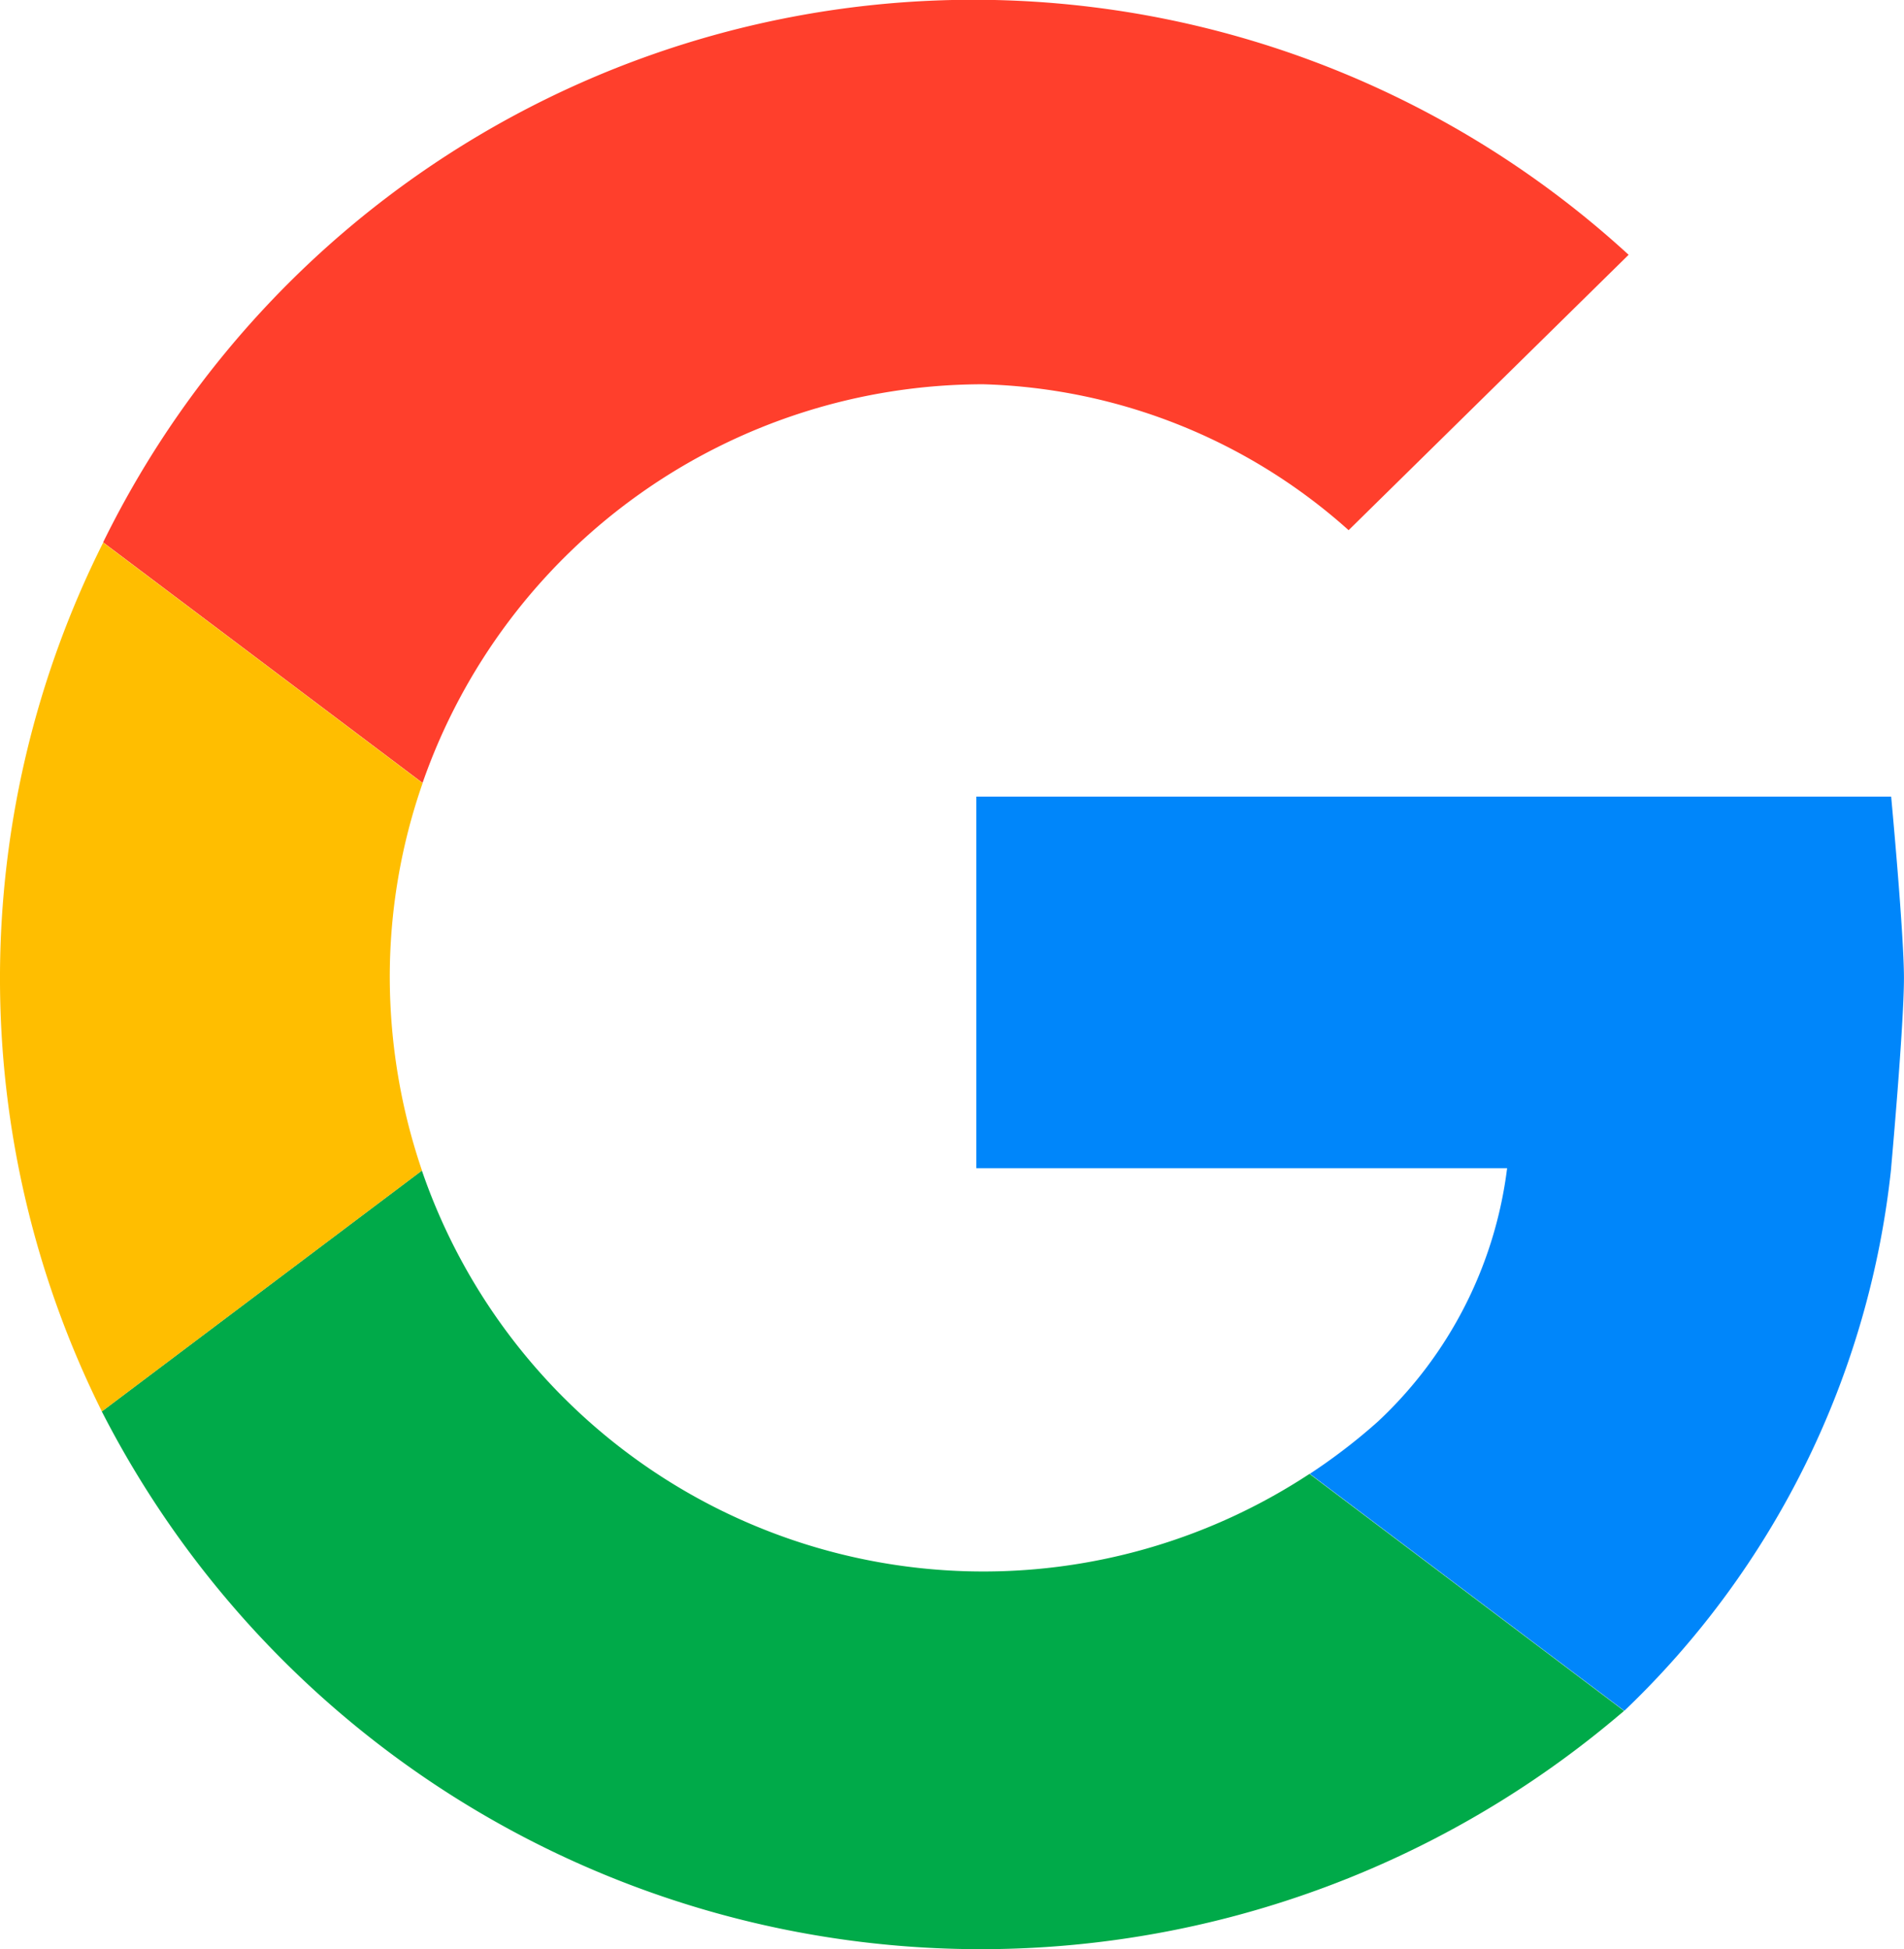
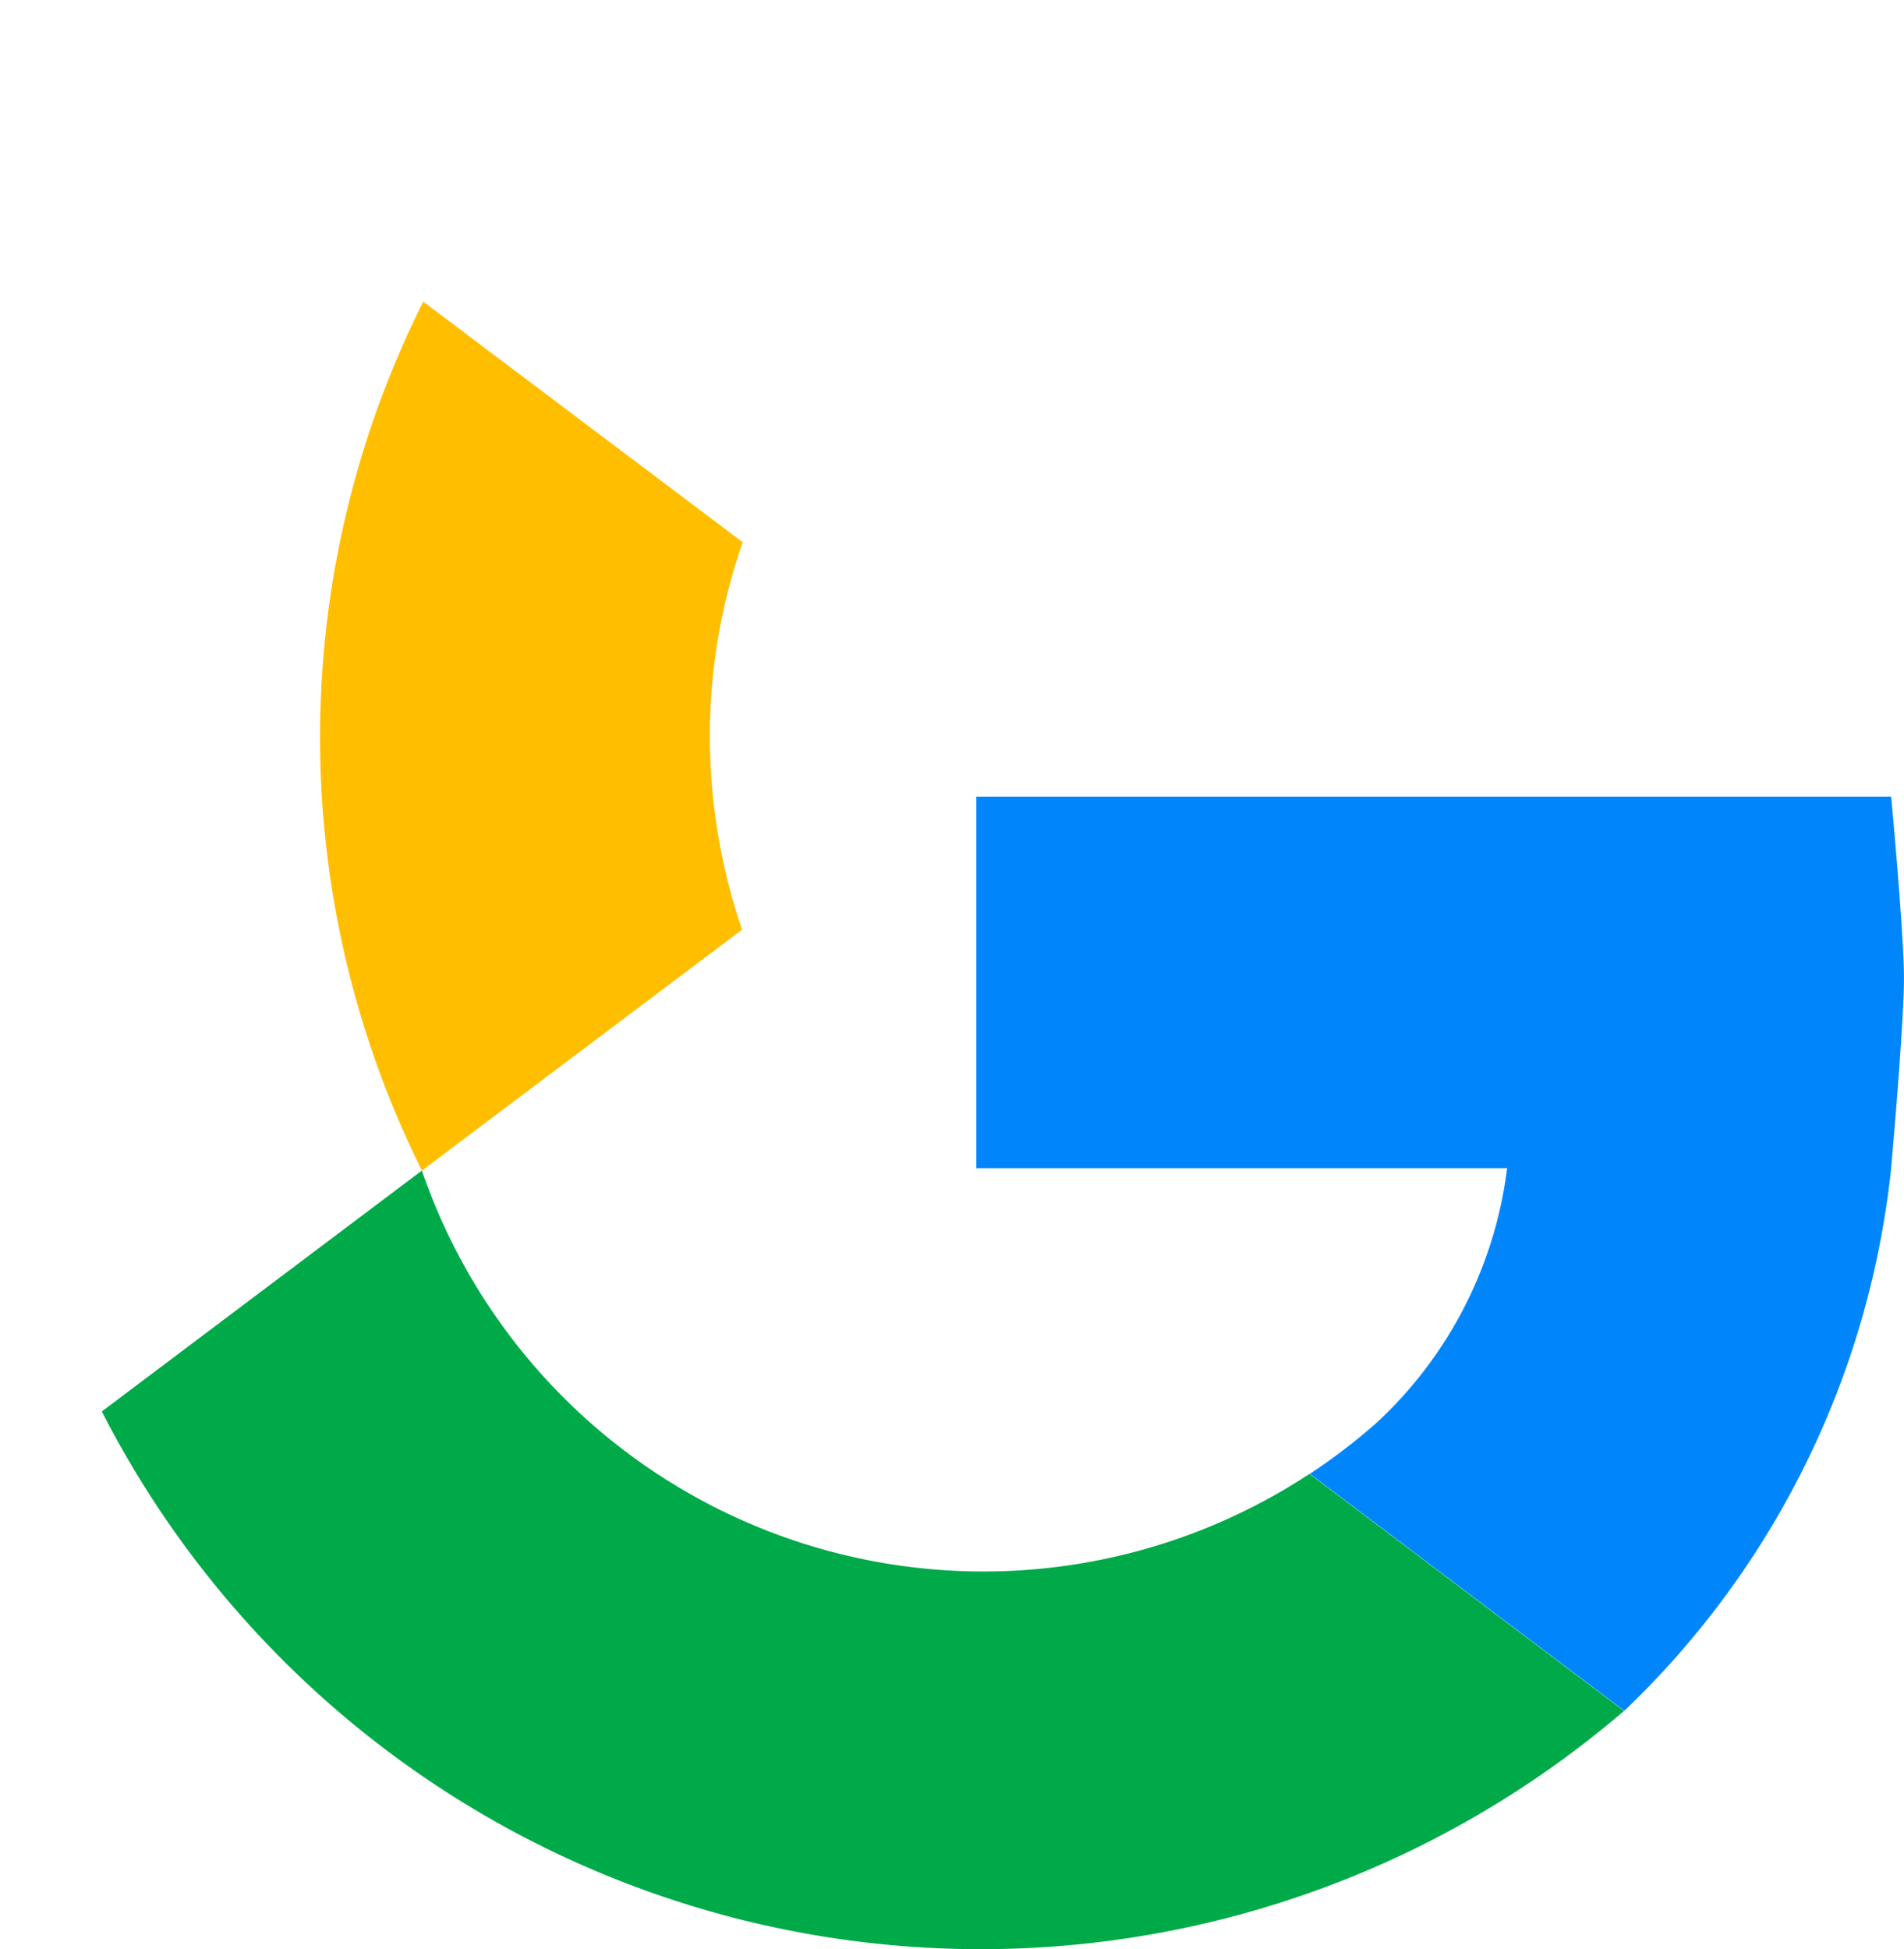
<svg xmlns="http://www.w3.org/2000/svg" id="Group_5166" data-name="Group 5166" width="35.87" height="36.718" viewBox="0 0 35.87 36.718">
  <g id="XMLID_1_" transform="translate(0 0)">
    <path id="Path_3308" data-name="Path 3308" d="M478.135,379.4s.241,2.569.241,3.417c0,.9-.241,3.572-.241,3.572v.012a16.516,16.516,0,0,1-5.027,10.221l-5.925-4.464a10.992,10.992,0,0,0,1.282-.984A7.855,7.855,0,0,0,470.9,386.4h-10v-7h17.235Z" transform="translate(-442.507 -364.393)" fill="#0086fa" />
-     <path id="Path_3309" data-name="Path 3309" d="M223.938,141.8l-5.275,5.188a10.769,10.769,0,0,0-6.884-2.749,11.192,11.192,0,0,0-10.562,7.51l-6.018-4.532a18.26,18.26,0,0,1,28.726-5.429Z" transform="translate(-193.256 -137)" fill="#ff3f2c" />
    <path id="Path_3310" data-name="Path 3310" d="M223.476,503.378a.4.4,0,0,1-.056.049,18.6,18.6,0,0,1-28.621-5.689l6.03-4.538a11.184,11.184,0,0,0,16.722,5.714Z" transform="translate(-192.881 -471.148)" fill="#00aa49" />
-     <path id="Path_3311" data-name="Path 3311" d="M171.749,313.931l-6.03,4.538a18.305,18.305,0,0,1,.025-16.369l6.018,4.532a11.091,11.091,0,0,0-.619,3.671,11.347,11.347,0,0,0,.607,3.628Z" transform="translate(-163.8 -291.879)" fill="#ffbe00" />
+     <path id="Path_3311" data-name="Path 3311" d="M171.749,313.931a18.305,18.305,0,0,1,.025-16.369l6.018,4.532a11.091,11.091,0,0,0-.619,3.671,11.347,11.347,0,0,0,.607,3.628Z" transform="translate(-163.8 -291.879)" fill="#ffbe00" />
  </g>
</svg>